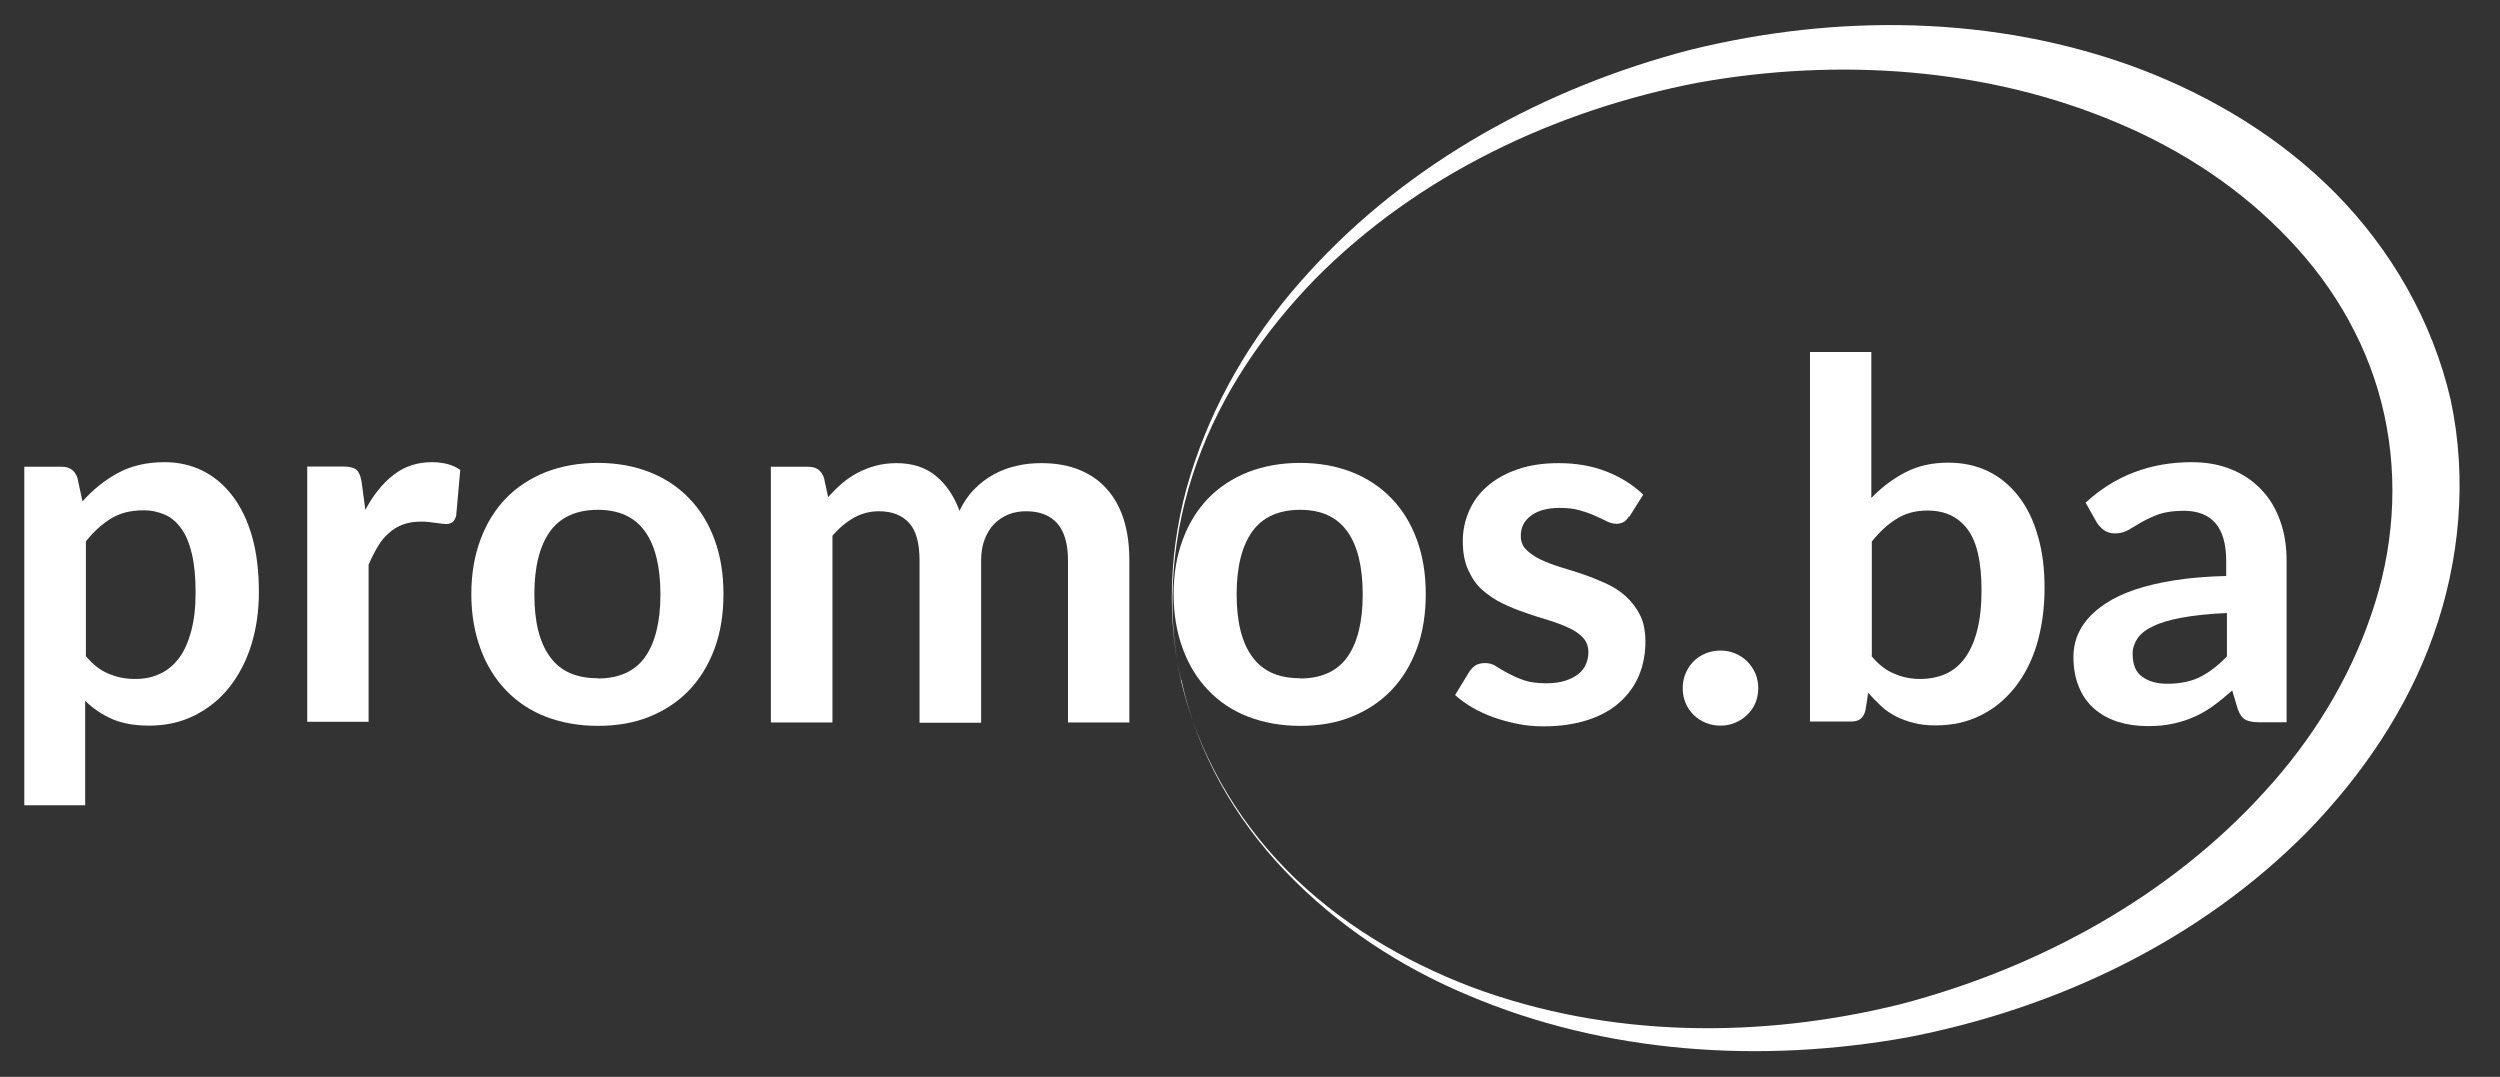
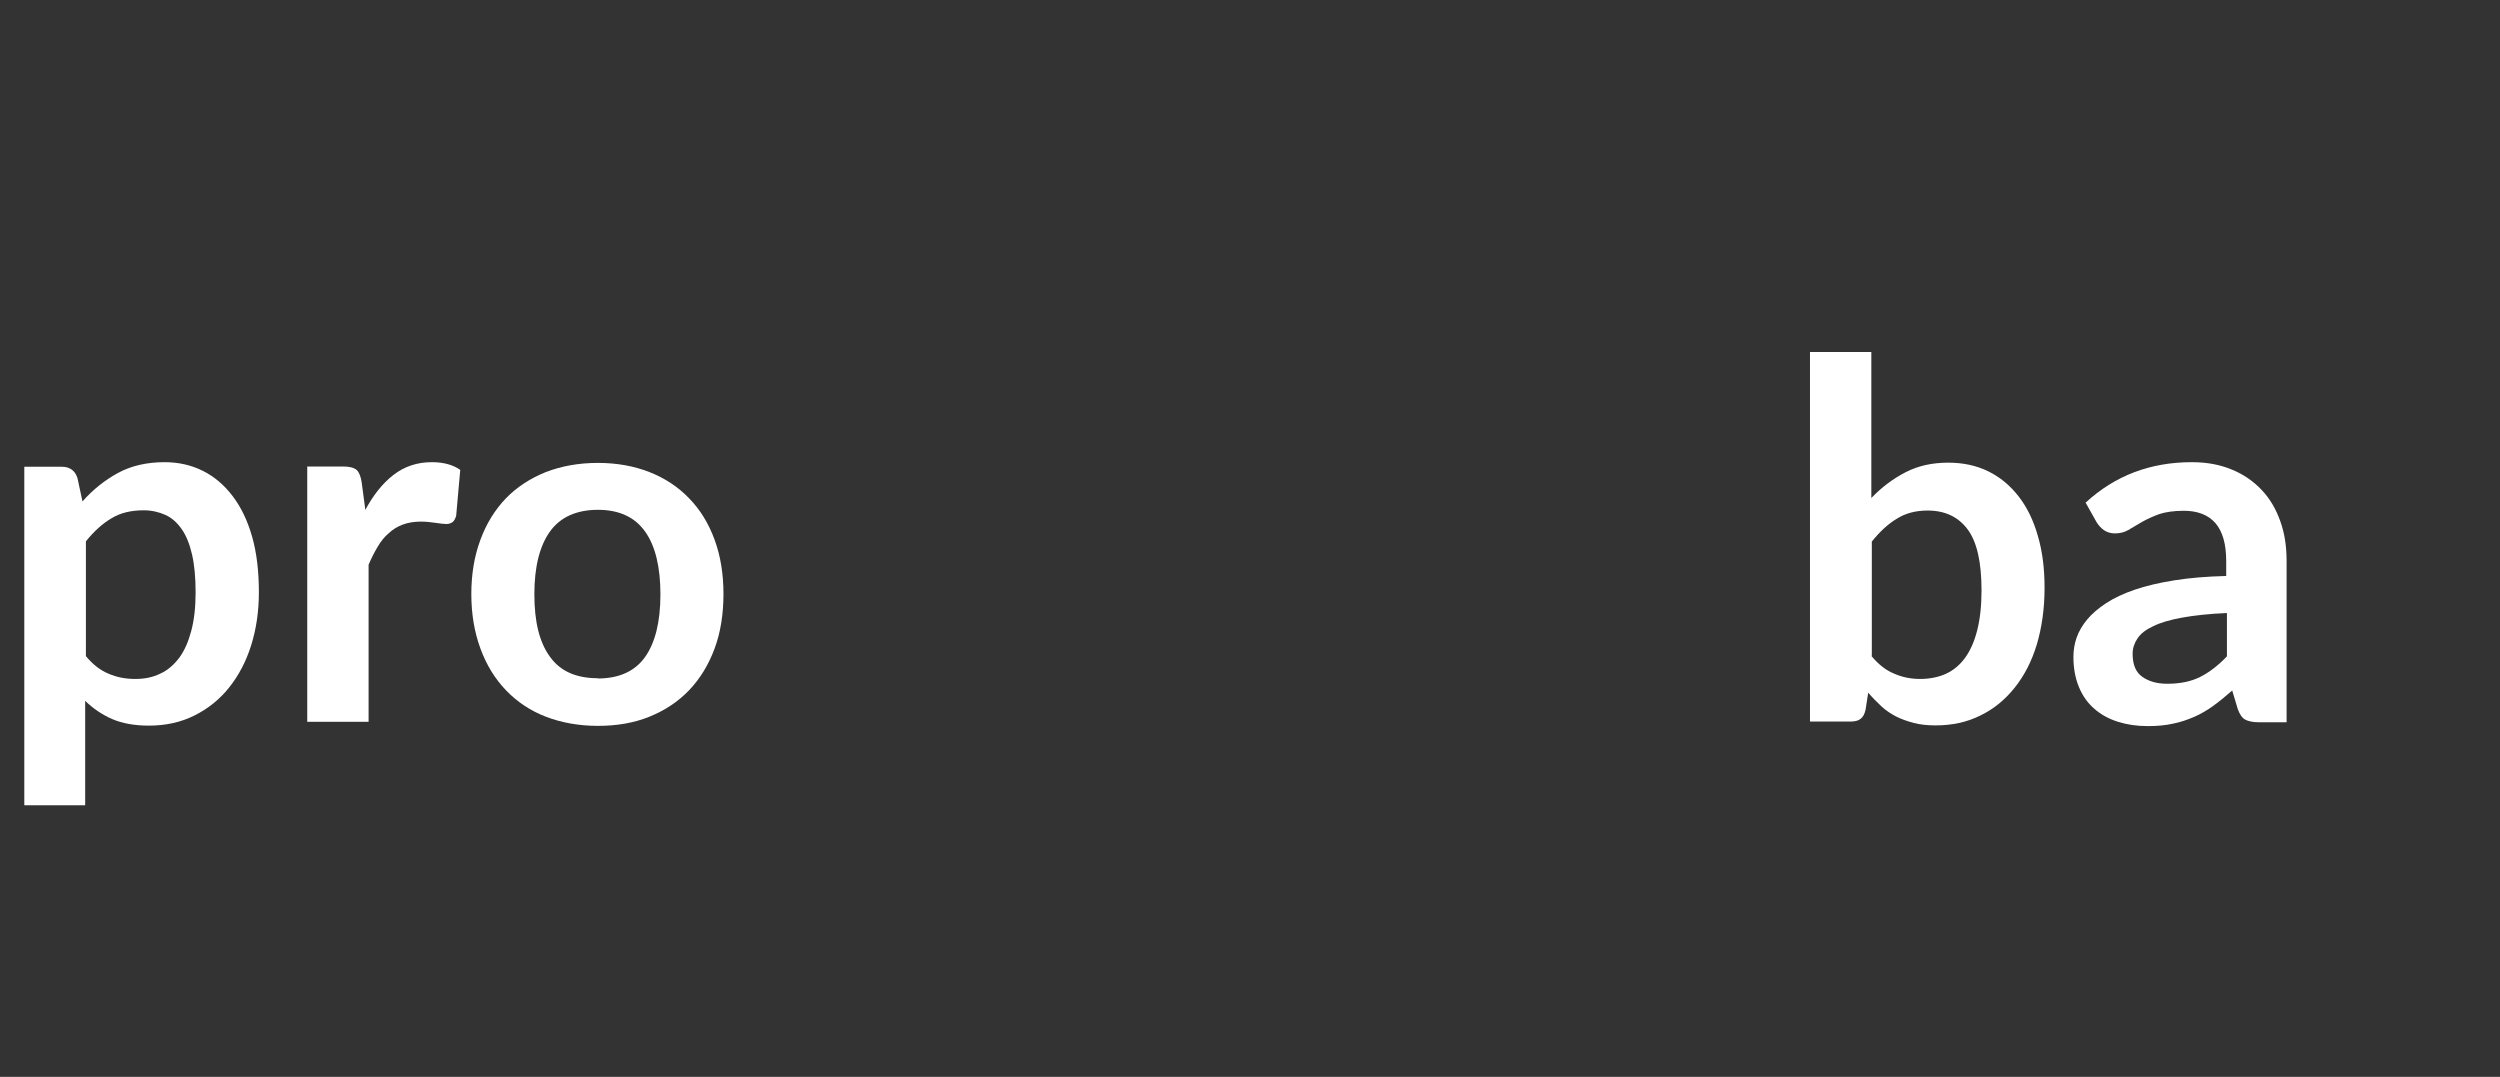
<svg xmlns="http://www.w3.org/2000/svg" id="Layer_1" data-name="Layer 1" viewBox="0 0 103.91 44.76">
  <rect x="0" y="0" width="103.91" height="44.76" fill="#333333" stroke="none" />
  <defs>
    <style>
      .cls-1 {
        fill: #fff;
        stroke-width: 0px;
      }
    </style>
  </defs>
-   <path class="cls-1" d="M49.08,28.26c-.67-3-.42-6.17.58-9.07.99-2.91,2.64-5.58,4.73-7.86,4.16-4.58,9.83-7.69,15.87-9.26,6.05-1.49,12.64-1.47,18.67.79,2.99,1.14,5.84,2.84,8.15,5.18,2.3,2.33,4.03,5.32,4.78,8.58.7,3.27.38,6.71-.72,9.79-1.1,3.1-2.98,5.83-5.21,8.13-4.52,4.59-10.49,7.38-16.61,8.57-6.14,1.11-12.59.68-18.29-1.74-2.85-1.19-5.47-2.92-7.59-5.14-2.13-2.21-3.69-4.98-4.34-7.98ZM49.08,28.26c.69,2.99,2.27,5.74,4.41,7.91,2.15,2.18,4.83,3.77,7.66,4.85,5.72,2.14,12.03,2.16,17.84.72,5.8-1.52,11.22-4.51,15.15-8.85,1.97-2.15,3.51-4.66,4.42-7.35.93-2.68,1.14-5.57.54-8.3-.59-2.74-2.01-5.26-3.98-7.31-1.95-2.06-4.41-3.69-7.1-4.82-5.39-2.29-11.57-2.73-17.47-1.67-5.88,1.14-11.6,3.82-15.89,8.16-2.11,2.17-3.88,4.74-4.91,7.62-1.03,2.87-1.32,6.03-.68,9.03Z" />
  <g>
    <path class="cls-1" d="M3.42,20.85c.43-.49.93-.89,1.48-1.19.55-.3,1.2-.45,1.94-.45.58,0,1.11.12,1.59.36.48.24.89.59,1.24,1.05.35.46.62,1.02.81,1.69s.28,1.44.28,2.31c0,.79-.11,1.53-.32,2.2s-.52,1.26-.92,1.76c-.4.5-.88.88-1.44,1.16-.56.28-1.19.42-1.89.42-.59,0-1.1-.09-1.52-.27-.42-.18-.8-.44-1.13-.76v4.34H1.01v-14.07h1.56c.33,0,.55.16.65.47l.21.98ZM3.56,27.26c.29.35.6.6.95.74.34.15.71.22,1.11.22s.73-.07,1.04-.22c.31-.14.57-.37.79-.66.22-.3.38-.67.5-1.12.12-.45.18-.98.18-1.6s-.05-1.15-.15-1.58c-.1-.43-.24-.78-.43-1.05-.19-.27-.41-.47-.68-.59s-.57-.19-.9-.19c-.53,0-.98.11-1.35.34-.37.22-.72.54-1.05.95v4.75Z" />
    <path class="cls-1" d="M15.16,21.24c.33-.63.72-1.13,1.18-1.49s.99-.54,1.61-.54c.49,0,.88.11,1.18.32l-.17,1.91c-.04.12-.08.21-.15.26-.07.05-.15.08-.26.08-.1,0-.26-.02-.46-.05-.2-.03-.4-.05-.59-.05-.28,0-.53.04-.75.12-.22.08-.42.2-.59.36-.18.15-.33.34-.46.56-.13.22-.26.47-.38.75v6.53h-2.55v-10.61h1.5c.26,0,.44.05.55.14.1.09.17.26.21.5l.16,1.2Z" />
    <path class="cls-1" d="M24.85,19.24c.79,0,1.5.13,2.14.38s1.2.62,1.65,1.09c.46.47.81,1.04,1.06,1.72s.37,1.43.37,2.26-.12,1.6-.37,2.27-.6,1.25-1.06,1.73c-.46.48-1.01.84-1.65,1.1s-1.36.38-2.14.38-1.51-.13-2.16-.38c-.65-.25-1.2-.62-1.66-1.1-.46-.48-.81-1.05-1.06-1.73-.25-.68-.38-1.43-.38-2.27s.13-1.59.38-2.26c.25-.68.61-1.25,1.06-1.72.46-.47,1.01-.83,1.66-1.09.65-.25,1.37-.38,2.16-.38ZM24.85,28.2c.88,0,1.54-.3,1.96-.89s.64-1.46.64-2.6-.21-2.02-.64-2.62-1.08-.9-1.96-.9-1.56.3-1.99.9-.65,1.47-.65,2.61.21,2,.65,2.6c.43.6,1.09.89,1.99.89Z" />
-     <path class="cls-1" d="M32.04,30.01v-10.61h1.56c.33,0,.55.16.65.47l.17.79c.19-.21.38-.4.58-.57.2-.17.42-.32.65-.44.23-.12.48-.22.74-.29.26-.07.56-.11.87-.11.67,0,1.22.18,1.65.54s.75.84.97,1.44c.17-.35.37-.65.62-.9s.52-.46.82-.62c.3-.16.61-.28.95-.35.33-.08.67-.11,1.01-.11.59,0,1.11.09,1.56.27s.84.44,1.15.79c.31.34.55.76.71,1.26.16.5.24,1.06.24,1.71v6.75h-2.55v-6.75c0-.68-.15-1.18-.44-1.52-.3-.34-.73-.51-1.3-.51-.26,0-.5.04-.73.13-.22.09-.42.22-.59.39s-.3.38-.4.64c-.1.25-.15.55-.15.88v6.75h-2.56v-6.75c0-.71-.14-1.23-.43-1.55-.29-.32-.7-.49-1.26-.49-.37,0-.72.09-1.04.27s-.62.43-.89.75v7.76h-2.55Z" />
-     <path class="cls-1" d="M54.04,19.24c.79,0,1.5.13,2.14.38s1.2.62,1.65,1.09c.46.47.81,1.04,1.06,1.72s.37,1.43.37,2.26-.12,1.6-.37,2.27-.6,1.25-1.06,1.73c-.46.48-1.01.84-1.65,1.1s-1.36.38-2.14.38-1.51-.13-2.16-.38c-.65-.25-1.2-.62-1.66-1.1-.46-.48-.81-1.05-1.06-1.73-.25-.68-.38-1.43-.38-2.27s.13-1.59.38-2.26c.25-.68.61-1.25,1.06-1.72.46-.47,1.01-.83,1.66-1.09.65-.25,1.37-.38,2.16-.38ZM54.04,28.2c.88,0,1.54-.3,1.96-.89s.64-1.46.64-2.6-.21-2.02-.64-2.62-1.08-.9-1.96-.9-1.56.3-1.99.9-.65,1.47-.65,2.61.21,2,.65,2.6c.43.6,1.09.89,1.99.89Z" />
-     <path class="cls-1" d="M67.7,21.47c-.07.11-.14.19-.22.23-.08.04-.17.07-.29.07-.12,0-.26-.03-.4-.1-.14-.07-.3-.15-.49-.23-.19-.09-.4-.16-.64-.23-.24-.07-.52-.1-.84-.1-.5,0-.9.11-1.18.32-.29.21-.43.49-.43.84,0,.23.07.42.22.57.15.15.34.29.59.41.25.12.52.22.83.32.31.09.62.19.95.3.32.11.64.24.95.38.31.14.59.32.83.54.24.22.44.48.59.78s.22.67.22,1.1c0,.51-.09.98-.27,1.41s-.45.8-.81,1.12-.8.56-1.33.73-1.14.26-1.82.26c-.37,0-.72-.03-1.07-.1-.35-.07-.68-.16-1-.27-.32-.12-.62-.25-.89-.41s-.51-.33-.72-.52l.59-.97c.08-.12.17-.21.27-.27s.23-.09.39-.09.31.04.45.13c.14.09.3.19.49.29.19.1.4.2.66.29.25.09.57.13.96.13.3,0,.56-.04.78-.11s.4-.17.54-.28c.14-.12.25-.25.31-.41.07-.16.1-.32.1-.48,0-.25-.07-.45-.22-.61-.15-.16-.34-.3-.59-.41-.25-.12-.52-.22-.84-.32s-.63-.19-.96-.31c-.33-.11-.65-.24-.96-.39-.31-.15-.59-.34-.84-.56s-.44-.51-.59-.84c-.15-.33-.22-.73-.22-1.2,0-.43.09-.85.26-1.24.17-.39.42-.74.76-1.03.33-.29.75-.53,1.25-.7.5-.18,1.08-.26,1.73-.26.73,0,1.4.12,2,.36.6.24,1.1.56,1.5.95l-.58.92Z" />
-     <path class="cls-1" d="M69.94,28.6c0-.21.04-.42.12-.61s.19-.36.33-.5.3-.25.5-.33c.19-.08.4-.12.62-.12s.42.04.61.12c.19.08.36.19.5.33.14.14.25.3.34.5.08.19.12.4.12.61s-.04.43-.12.62c-.08.19-.19.35-.34.49-.14.14-.31.25-.5.33s-.39.12-.61.12-.43-.04-.62-.12c-.19-.08-.36-.19-.5-.33-.14-.14-.25-.3-.33-.49s-.12-.39-.12-.62Z" />
    <path class="cls-1" d="M77.78,20.7c.43-.45.9-.8,1.42-1.07.52-.27,1.11-.4,1.78-.4.61,0,1.17.12,1.66.36.49.24.91.59,1.26,1.04s.62,1,.8,1.64c.19.64.28,1.36.28,2.16,0,.86-.11,1.64-.32,2.35-.21.7-.52,1.3-.92,1.8-.4.5-.87.89-1.43,1.16-.56.28-1.18.41-1.86.41-.33,0-.63-.03-.9-.1-.27-.07-.52-.16-.74-.27-.23-.12-.44-.26-.62-.43s-.37-.36-.54-.56l-.11.71c-.04.18-.11.31-.21.38-.1.08-.24.11-.41.11h-1.69v-15.36h2.55v6.06ZM77.78,27.26c.29.35.6.6.95.74.34.15.7.22,1.08.22s.75-.07,1.06-.21.58-.36.8-.66c.22-.3.39-.68.51-1.15s.18-1.02.18-1.67c0-1.16-.19-2.01-.58-2.53-.39-.52-.94-.78-1.66-.78-.49,0-.92.11-1.28.34-.37.22-.71.54-1.04.95v4.75Z" />
    <path class="cls-1" d="M86.7,20.88c1.22-1.12,2.69-1.67,4.4-1.67.62,0,1.17.1,1.67.31.49.2.9.49,1.24.85.34.36.59.79.77,1.3.18.5.26,1.05.26,1.65v6.7h-1.16c-.24,0-.43-.04-.56-.11s-.23-.22-.31-.44l-.23-.77c-.27.24-.53.45-.79.64-.25.18-.52.34-.8.46s-.57.22-.88.28c-.31.07-.66.1-1.04.1-.45,0-.86-.06-1.24-.18s-.71-.3-.98-.54c-.28-.24-.49-.54-.64-.9-.15-.36-.23-.78-.23-1.25,0-.27.04-.54.13-.8s.24-.52.44-.76.47-.47.79-.68c.32-.21.72-.4,1.19-.56.47-.16,1.02-.29,1.65-.39.63-.1,1.34-.16,2.15-.18v-.62c0-.71-.15-1.23-.45-1.58-.3-.34-.74-.51-1.31-.51-.41,0-.76.05-1.03.14-.27.1-.51.21-.72.33-.21.12-.39.23-.56.33-.17.1-.36.14-.56.14-.18,0-.33-.05-.46-.14-.12-.09-.22-.2-.3-.33l-.46-.82ZM92.56,25.48c-.74.03-1.36.1-1.86.19-.5.09-.91.21-1.21.36-.3.14-.52.31-.65.51s-.2.4-.2.63c0,.45.13.77.4.96s.61.29,1.04.29c.52,0,.98-.09,1.36-.28.38-.19.76-.48,1.12-.86v-1.79Z" />
  </g>
</svg>